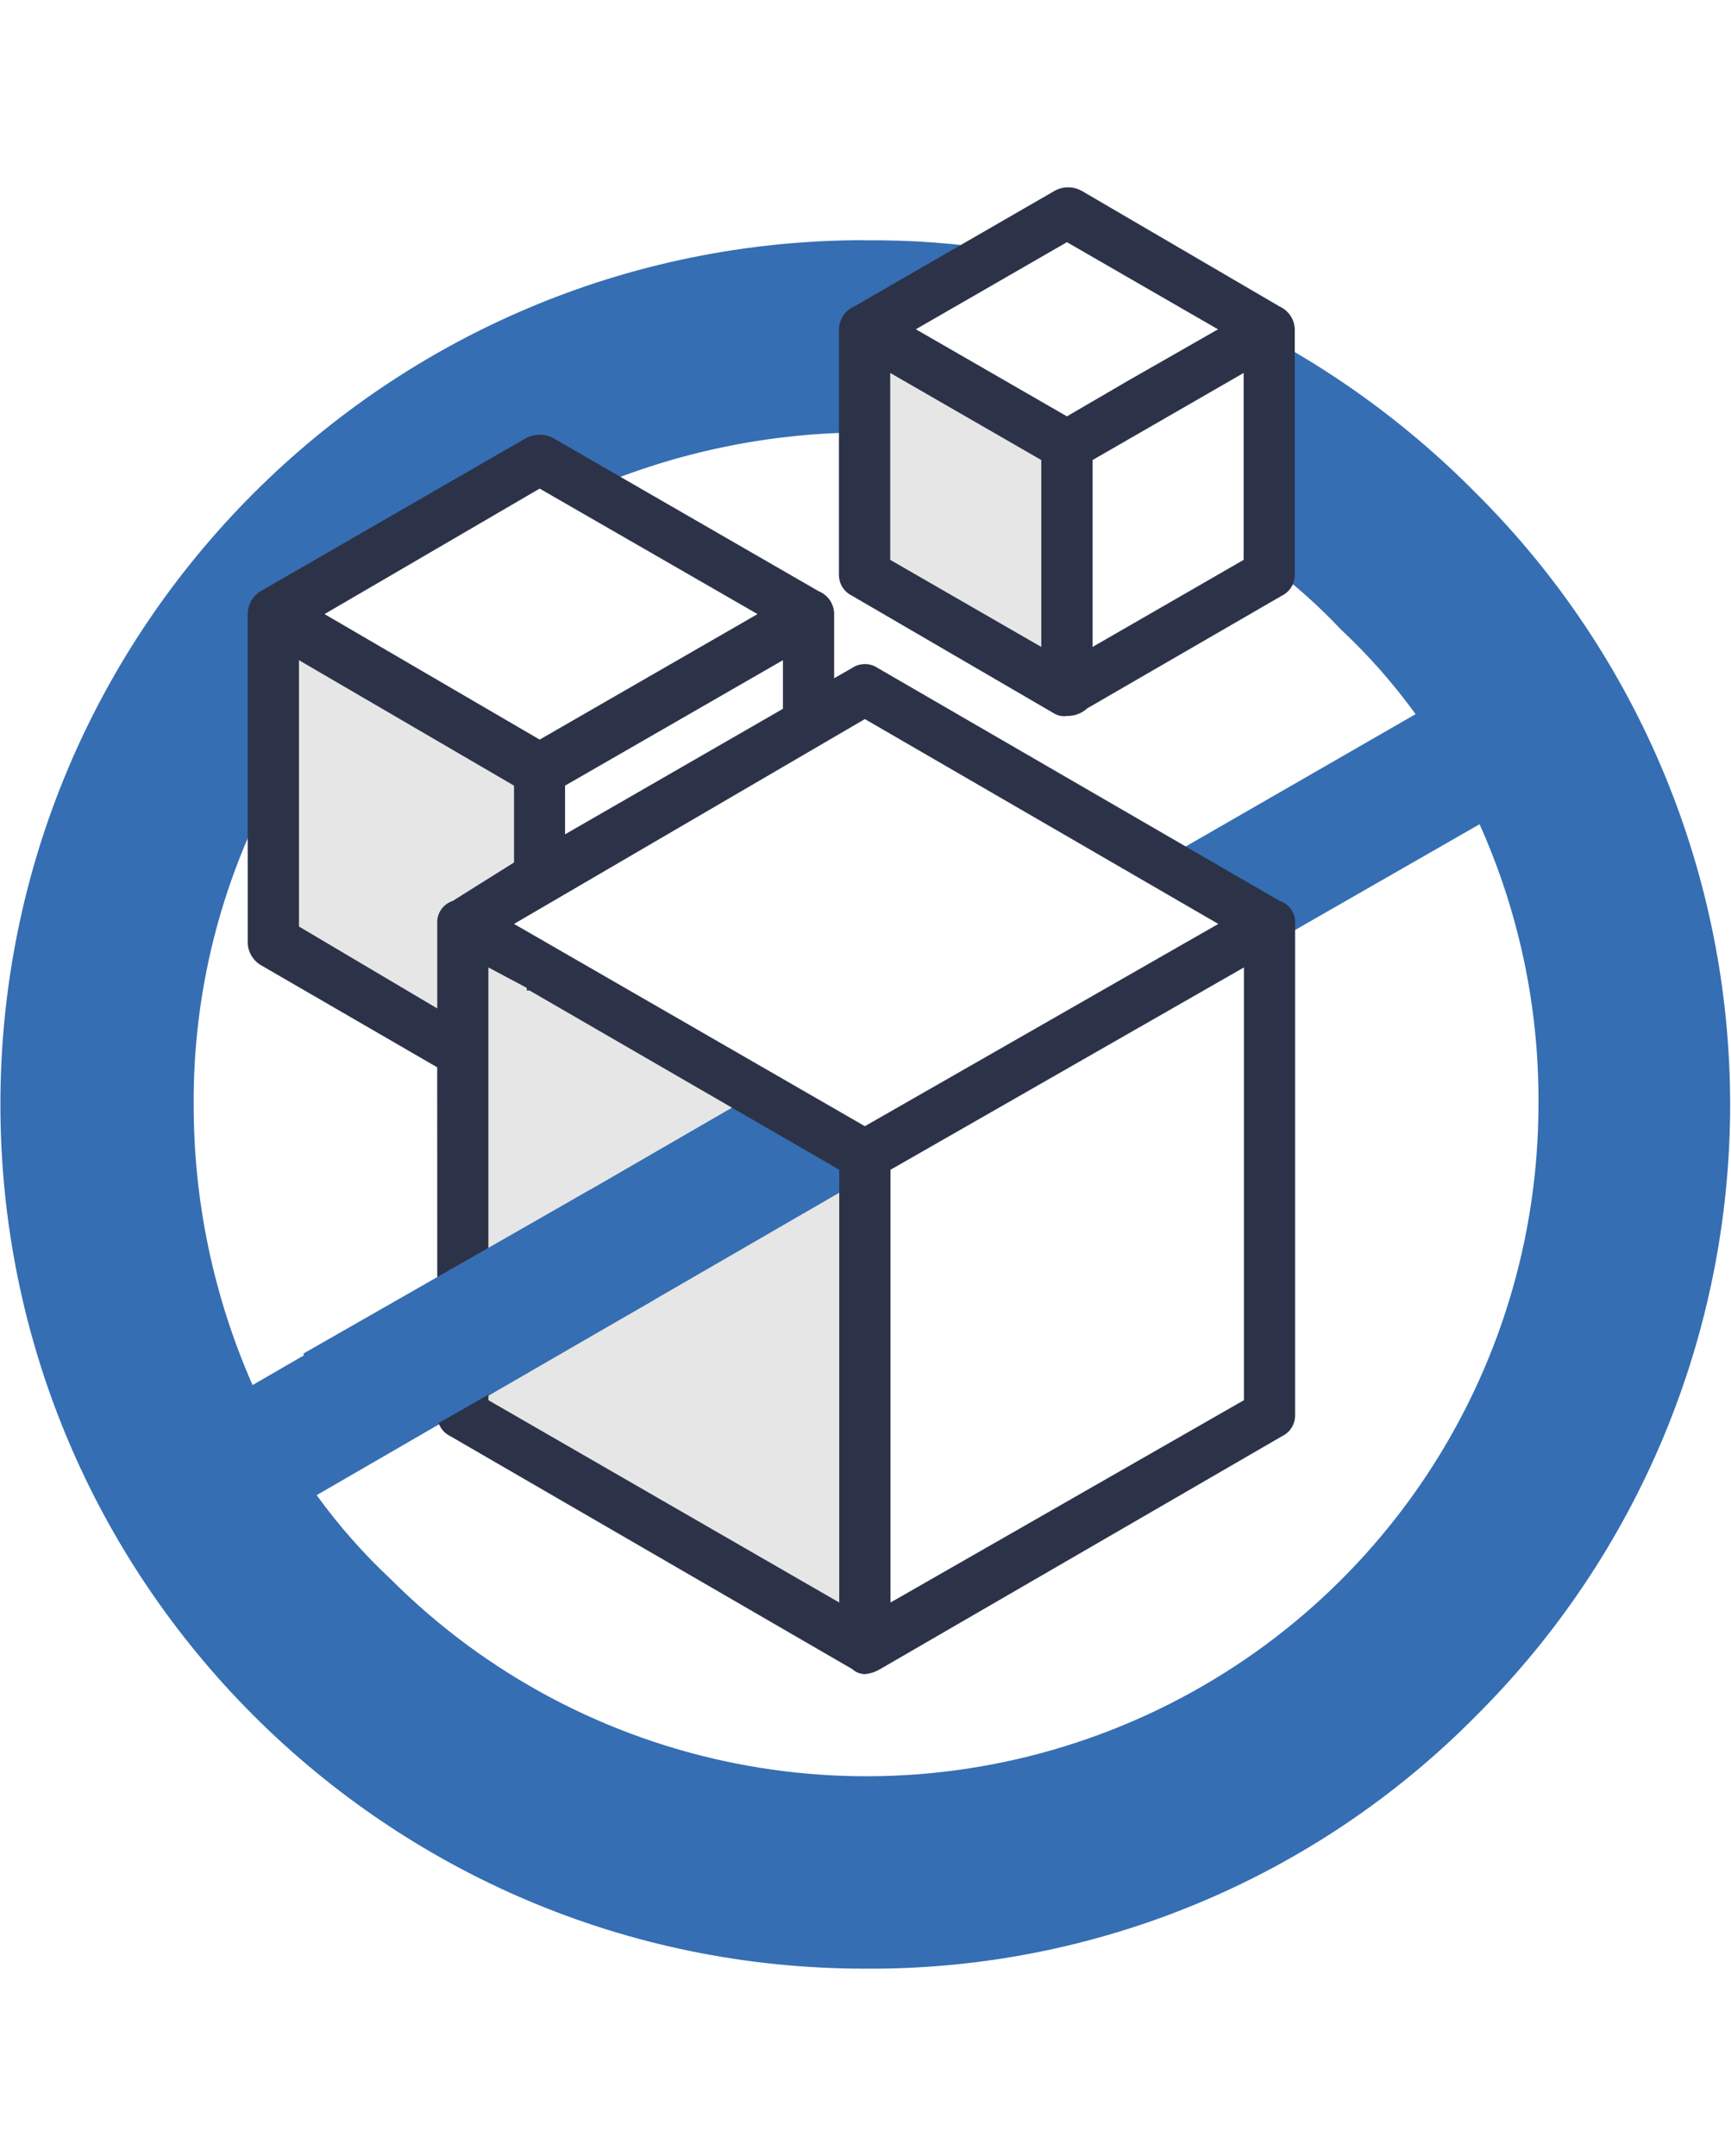
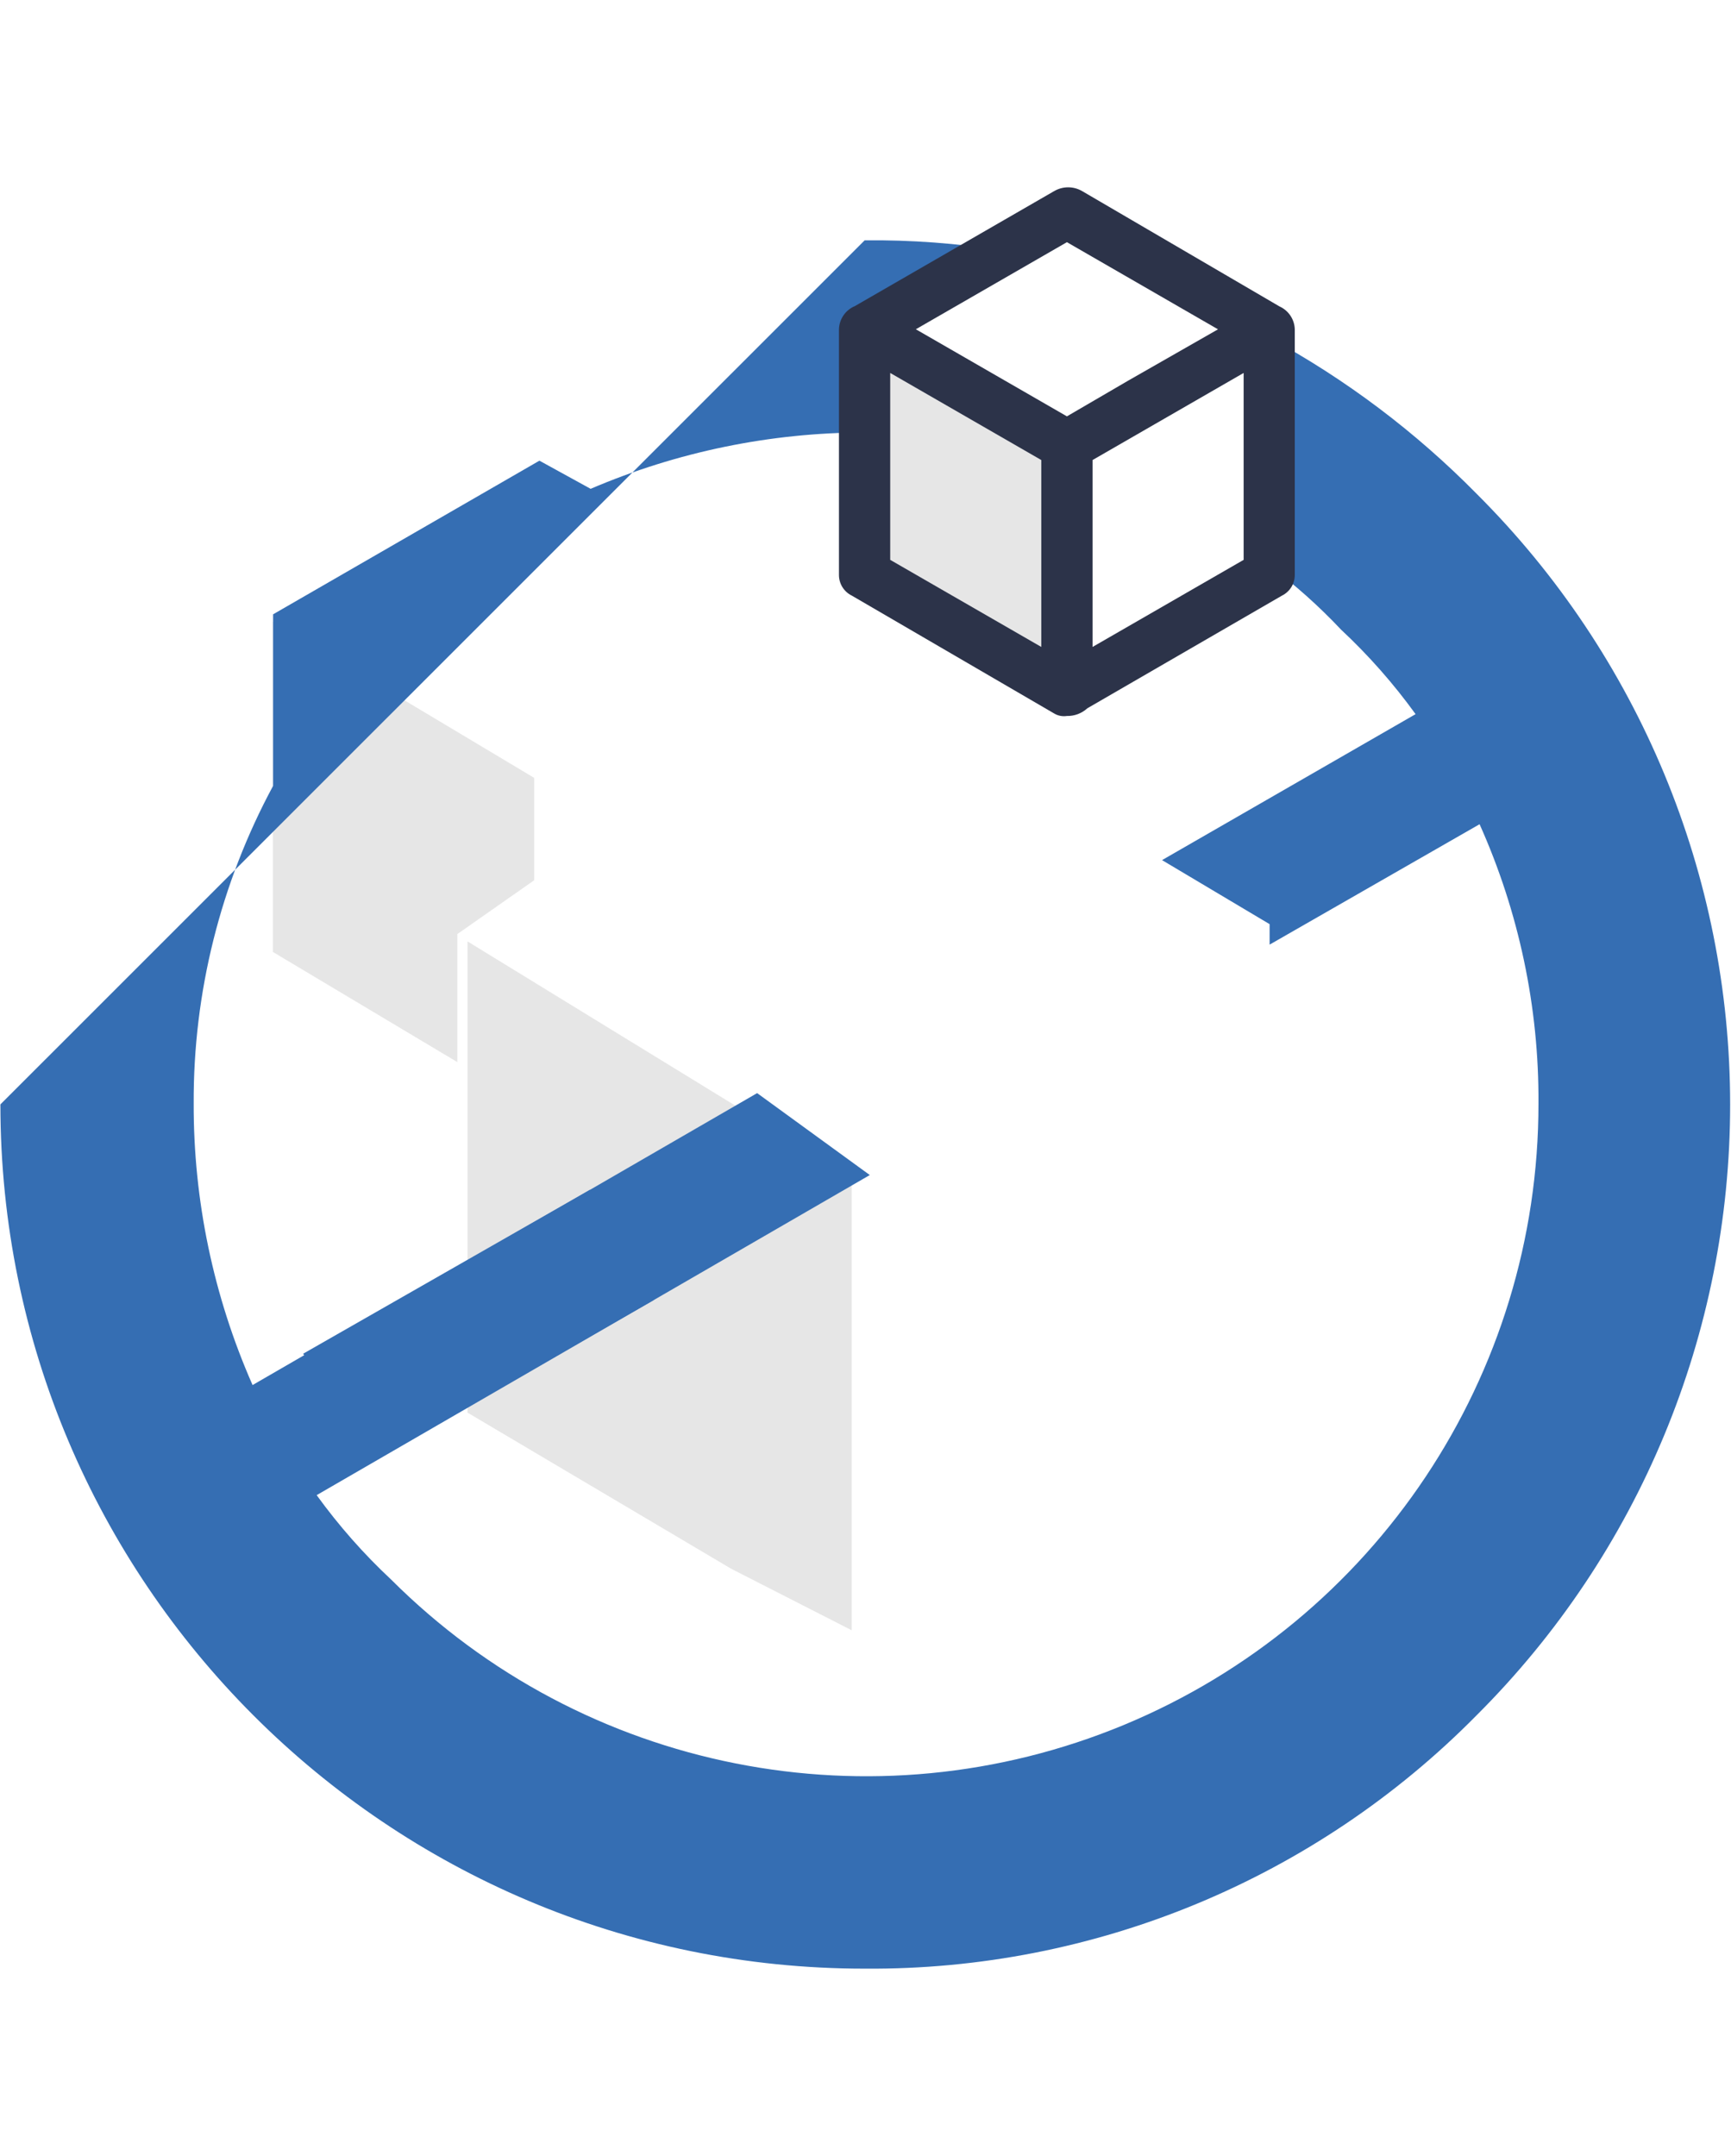
<svg xmlns="http://www.w3.org/2000/svg" version="1.1" width="30.19" height="37.61" viewBox="0 0 30.19 37.61" xml:space="preserve">
  <desc>Created with Fabric.js 4.6.0</desc>
  <defs>
</defs>
  <g transform="matrix(1 0 0 1 15.1 18.8)" id="xcvtnXLBcagGRWVgSJDFq">
    <g style="" vector-effect="non-scaling-stroke">
      <g transform="matrix(1 0 0 1 1.74 -10.08)" id="VpF449NotOdn2iB1skrnt">
        <path style="stroke: none; stroke-width: 1; stroke-dasharray: none; stroke-linecap: butt; stroke-dashoffset: 0; stroke-linejoin: miter; stroke-miterlimit: 4; fill: rgb(230,230,230); fill-rule: evenodd; opacity: 1;" vector-effect="non-scaling-stroke" transform=" translate(-3665.11, -597.51)" d="M 3663.343 594.362 L 3666.871 596.506 L 3666.871 600.66 L 3665.755 600.079 L 3663.343 598.65 Z" stroke-linecap="round" />
      </g>
      <g transform="matrix(1 0 0 1 -3.6 3.63)" id="4h-1ESe8OZUGNi1M5igb4">
        <path style="stroke: none; stroke-width: 1; stroke-dasharray: none; stroke-linecap: butt; stroke-dashoffset: 0; stroke-linejoin: miter; stroke-miterlimit: 4; fill: rgb(230,230,230); fill-rule: evenodd; opacity: 1;" vector-effect="non-scaling-stroke" transform=" translate(-3529.04, -816.17)" d="M 3525.694 810.16 L 3532.394 814.269 L 3532.394 822.175 L 3530.294 821.103 L 3525.694 818.379 Z" stroke-linecap="round" />
      </g>
      <g transform="matrix(1 0 0 1 -8.06 -4.12)" id="_orSyD-W8ugr1E6Waw-5L">
        <path style="stroke: none; stroke-width: 1; stroke-dasharray: none; stroke-linecap: butt; stroke-dashoffset: 0; stroke-linejoin: miter; stroke-miterlimit: 4; fill: rgb(230,230,230); fill-rule: evenodd; opacity: 1;" vector-effect="non-scaling-stroke" transform=" translate(-3460.48, -702.99)" d="M 3458.2 699.153 L 3462.756 701.877 L 3462.756 703.664 L 3461.416 704.602 L 3461.416 706.835 L 3458.2 704.914 Z" stroke-linecap="round" />
      </g>
      <g transform="matrix(1 0 0 1 -0.01 0.46)" id="oLiAU7FiIog6KRPuIeUYm">
-         <path style="stroke: none; stroke-width: 1; stroke-dasharray: none; stroke-linecap: butt; stroke-dashoffset: 0; stroke-linejoin: miter; stroke-miterlimit: 4; fill: rgb(53,110,179); fill-rule: nonzero; opacity: 1;" vector-effect="non-scaling-stroke" transform=" translate(-3379.13, -581.9)" d="M 3379.12 566.832 C 3379.928 566.823 3380.735 566.883 3381.532 567.011 L 3379.12 568.396 L 3379.12 570.183 C 3377.477 570.185 3375.851 570.52 3374.341 571.166 L 3373.448 570.675 L 3368.803 573.355 L 3368.803 576.347 C 3367.886 578.048 3367.41 579.952 3367.418 581.885 C 3367.413 583.576 3367.763 585.25 3368.445 586.798 L 3377.245 581.706 L 3379.21 583.135 L 3369.563 588.718 C 3369.948 589.25 3370.383 589.744 3370.863 590.192 C 3374.219 593.544 3379.263 594.543 3383.644 592.725 C 3388.024 590.906 3390.877 586.627 3390.872 581.884 C 3390.882 580.207 3390.531 578.547 3389.845 577.016 L 3386.183 579.116 L 3386.183 578.759 L 3386.183 578.759 L 3384.307 577.642 L 3388.729 575.096 C 3388.344 574.564 3387.909 574.07 3387.429 573.622 C 3387.045 573.214 3386.627 572.841 3386.179 572.505 L 3386.179 568.53 C 3387.512 569.255 3388.731 570.173 3389.796 571.255 C 3392.625 574.077 3394.215 577.909 3394.215 581.905 C 3394.215 585.901 3392.625 589.733 3389.796 592.555 C 3386.982 595.411 3383.131 597.007 3379.121 596.977 C 3370.796 596.977 3364.047 590.228 3364.047 581.903 C 3364.047 573.578 3370.796 566.829 3379.121 566.829 Z" stroke-linecap="round" />
+         <path style="stroke: none; stroke-width: 1; stroke-dasharray: none; stroke-linecap: butt; stroke-dashoffset: 0; stroke-linejoin: miter; stroke-miterlimit: 4; fill: rgb(53,110,179); fill-rule: nonzero; opacity: 1;" vector-effect="non-scaling-stroke" transform=" translate(-3379.13, -581.9)" d="M 3379.12 566.832 C 3379.928 566.823 3380.735 566.883 3381.532 567.011 L 3379.12 568.396 L 3379.12 570.183 C 3377.477 570.185 3375.851 570.52 3374.341 571.166 L 3373.448 570.675 L 3368.803 573.355 L 3368.803 576.347 C 3367.886 578.048 3367.41 579.952 3367.418 581.885 C 3367.413 583.576 3367.763 585.25 3368.445 586.798 L 3377.245 581.706 L 3379.21 583.135 L 3369.563 588.718 C 3369.948 589.25 3370.383 589.744 3370.863 590.192 C 3374.219 593.544 3379.263 594.543 3383.644 592.725 C 3388.024 590.906 3390.877 586.627 3390.872 581.884 C 3390.882 580.207 3390.531 578.547 3389.845 577.016 L 3386.183 579.116 L 3386.183 578.759 L 3386.183 578.759 L 3384.307 577.642 L 3388.729 575.096 C 3388.344 574.564 3387.909 574.07 3387.429 573.622 C 3387.045 573.214 3386.627 572.841 3386.179 572.505 L 3386.179 568.53 C 3387.512 569.255 3388.731 570.173 3389.796 571.255 C 3392.625 574.077 3394.215 577.909 3394.215 581.905 C 3394.215 585.901 3392.625 589.733 3389.796 592.555 C 3386.982 595.411 3383.131 597.007 3379.121 596.977 C 3370.796 596.977 3364.047 590.228 3364.047 581.903 Z" stroke-linecap="round" />
      </g>
      <g transform="matrix(1 0 0 1 3.51 -10.92)" id="2OA5_KEdZTjjXW1L_VPYi">
        <path style="stroke: none; stroke-width: 1; stroke-dasharray: none; stroke-linecap: butt; stroke-dashoffset: 0; stroke-linejoin: miter; stroke-miterlimit: 4; fill: rgb(44,51,73); fill-rule: nonzero; opacity: 1;" vector-effect="non-scaling-stroke" transform=" translate(-3658.44, -553.24)" d="M 3658.706 548.694 L 3658.84 548.828 M 3654.731 550.704 L 3658.214 548.694 C 3658.366 548.605 3658.553 548.605 3658.705 548.694 L 3662.144 550.704 C 3662.303 550.775 3662.407 550.93 3662.412 551.104 L 3662.412 555.392 L 3662.412 555.392 C 3662.411 555.544 3662.324 555.682 3662.188 555.749 L 3658.794 557.714 C 3658.697 557.803 3658.569 557.851 3658.437 557.848 C 3658.359 557.86 3658.28 557.844 3658.213 557.803 L 3654.685 555.748 C 3654.549 555.681 3654.463 555.543 3654.462 555.391 L 3654.462 555.391 L 3654.462 551.103 C 3654.467 550.929 3654.571 550.774 3654.73 550.703 Z M 3661.52 551.865 L 3658.885 553.384 L 3658.885 556.644 L 3661.52 555.125 Z M 3657.991 553.384 L 3655.356 551.865 L 3655.356 555.125 L 3657.991 556.644 Z M 3658.438 549.584 L 3655.803 551.103 L 3658.438 552.622 L 3659.51 551.997 L 3661.073 551.104 Z" stroke-linecap="round" />
      </g>
      <g transform="matrix(1 0 0 1 -1.65 -0.41)" id="OrAvX8X-kCBctdf-J3KTq">
-         <path style="stroke: none; stroke-width: 1; stroke-dasharray: none; stroke-linecap: butt; stroke-dashoffset: 0; stroke-linejoin: miter; stroke-miterlimit: 4; fill: rgb(44,51,73); fill-rule: nonzero; opacity: 1;" vector-effect="non-scaling-stroke" transform=" translate(-3458.45, -645)" d="M 3460.531 647.013 L 3460.531 654.561 L 3466.695 651.032 L 3466.695 643.484 Z M 3458.655 638.125 L 3454.855 640.313 L 3454.855 641.162 L 3458.655 638.973 Z M 3453.965 641.653 L 3453.965 640.313 L 3450.214 638.125 L 3450.214 642.77 L 3452.626 644.199 L 3452.626 642.725 C 3452.613 642.546 3452.723 642.381 3452.894 642.325 Z M 3454.233 643.886 L 3454.188 643.886 L 3454.188 643.841 L 3454.188 643.841 L 3453.518 643.484 L 3453.518 644.958 L 3453.518 644.958 L 3453.518 651.032 L 3459.637 654.561 L 3459.637 647.013 L 3454.237 643.887 Z M 3452.625 645.226 L 3449.543 643.44 C 3449.404 643.354 3449.32 643.203 3449.32 643.04 L 3449.32 643.04 L 3449.32 637.323 C 3449.32 637.16 3449.404 637.009 3449.543 636.923 L 3454.188 634.243 C 3454.329 634.176 3454.494 634.176 3454.635 634.243 L 3459.28 636.923 C 3459.443 636.989 3459.549 637.147 3459.548 637.323 L 3459.548 638.44 L 3459.861 638.261 C 3459.996 638.17 3460.173 638.17 3460.308 638.261 L 3467.32 642.325 C 3467.491 642.381 3467.601 642.546 3467.588 642.725 L 3467.588 651.3 L 3467.588 651.3 C 3467.587 651.452 3467.501 651.59 3467.365 651.657 L 3460.353 655.721 C 3460.271 655.77 3460.18 655.801 3460.085 655.81 C 3460.002 655.808 3459.923 655.777 3459.862 655.721 L 3452.85 651.657 C 3452.714 651.59 3452.628 651.452 3452.627 651.3 L 3452.627 651.3 Z M 3454.412 635.132 L 3450.66 637.321 L 3454.412 639.51 L 3458.212 637.321 Z M 3460.084 639.152 L 3453.965 642.725 L 3460.084 646.253 L 3466.248 642.725 Z" stroke-linecap="round" />
-       </g>
+         </g>
      <g transform="matrix(1 0 0 1 -6.75 4.34)" id="IBM0DOrvL93BBtAakfcL6">
        <path style="stroke: none; stroke-width: 1; stroke-dasharray: none; stroke-linecap: butt; stroke-dashoffset: 0; stroke-linejoin: miter; stroke-miterlimit: 4; fill: rgb(53,110,179); fill-rule: nonzero; opacity: 1;" vector-effect="non-scaling-stroke" transform=" translate(-3471.92, -898.69)" d="M 3468.858 899.161 L 3473.858 896.303 L 3474.975 898.224 L 3469.975 901.083 Z" stroke-linecap="round" />
      </g>
    </g>
  </g>
</svg>